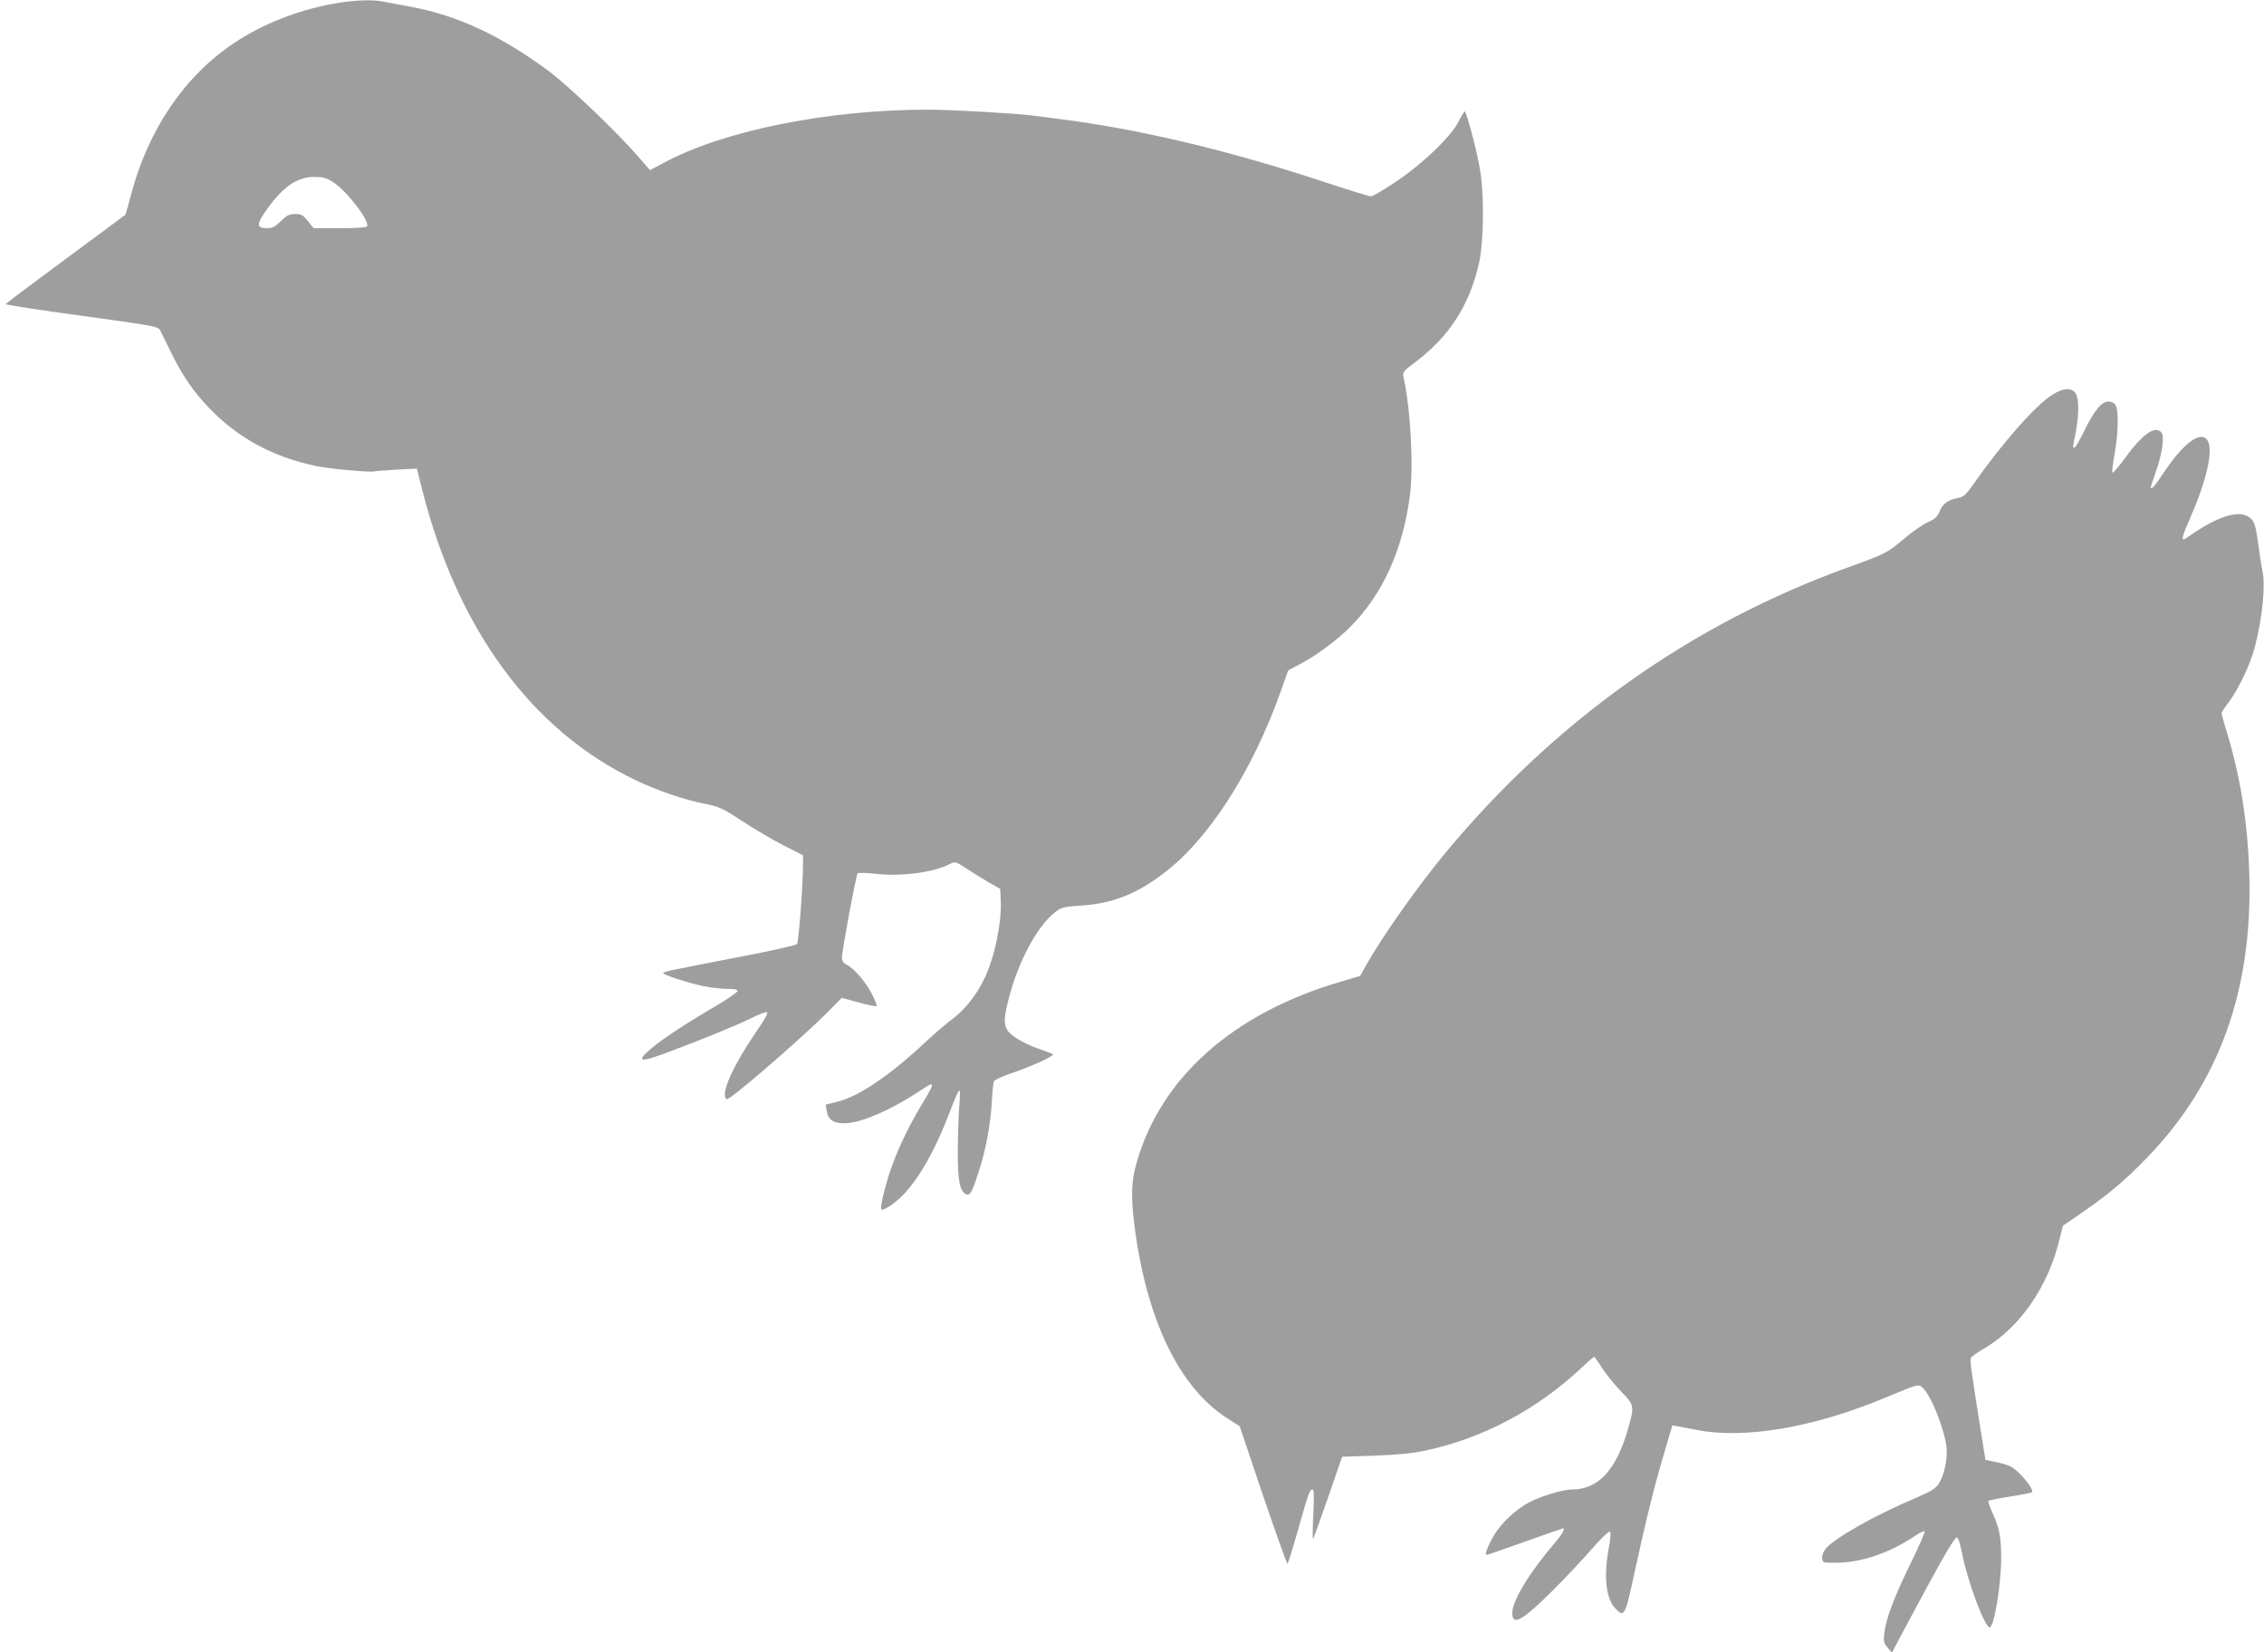
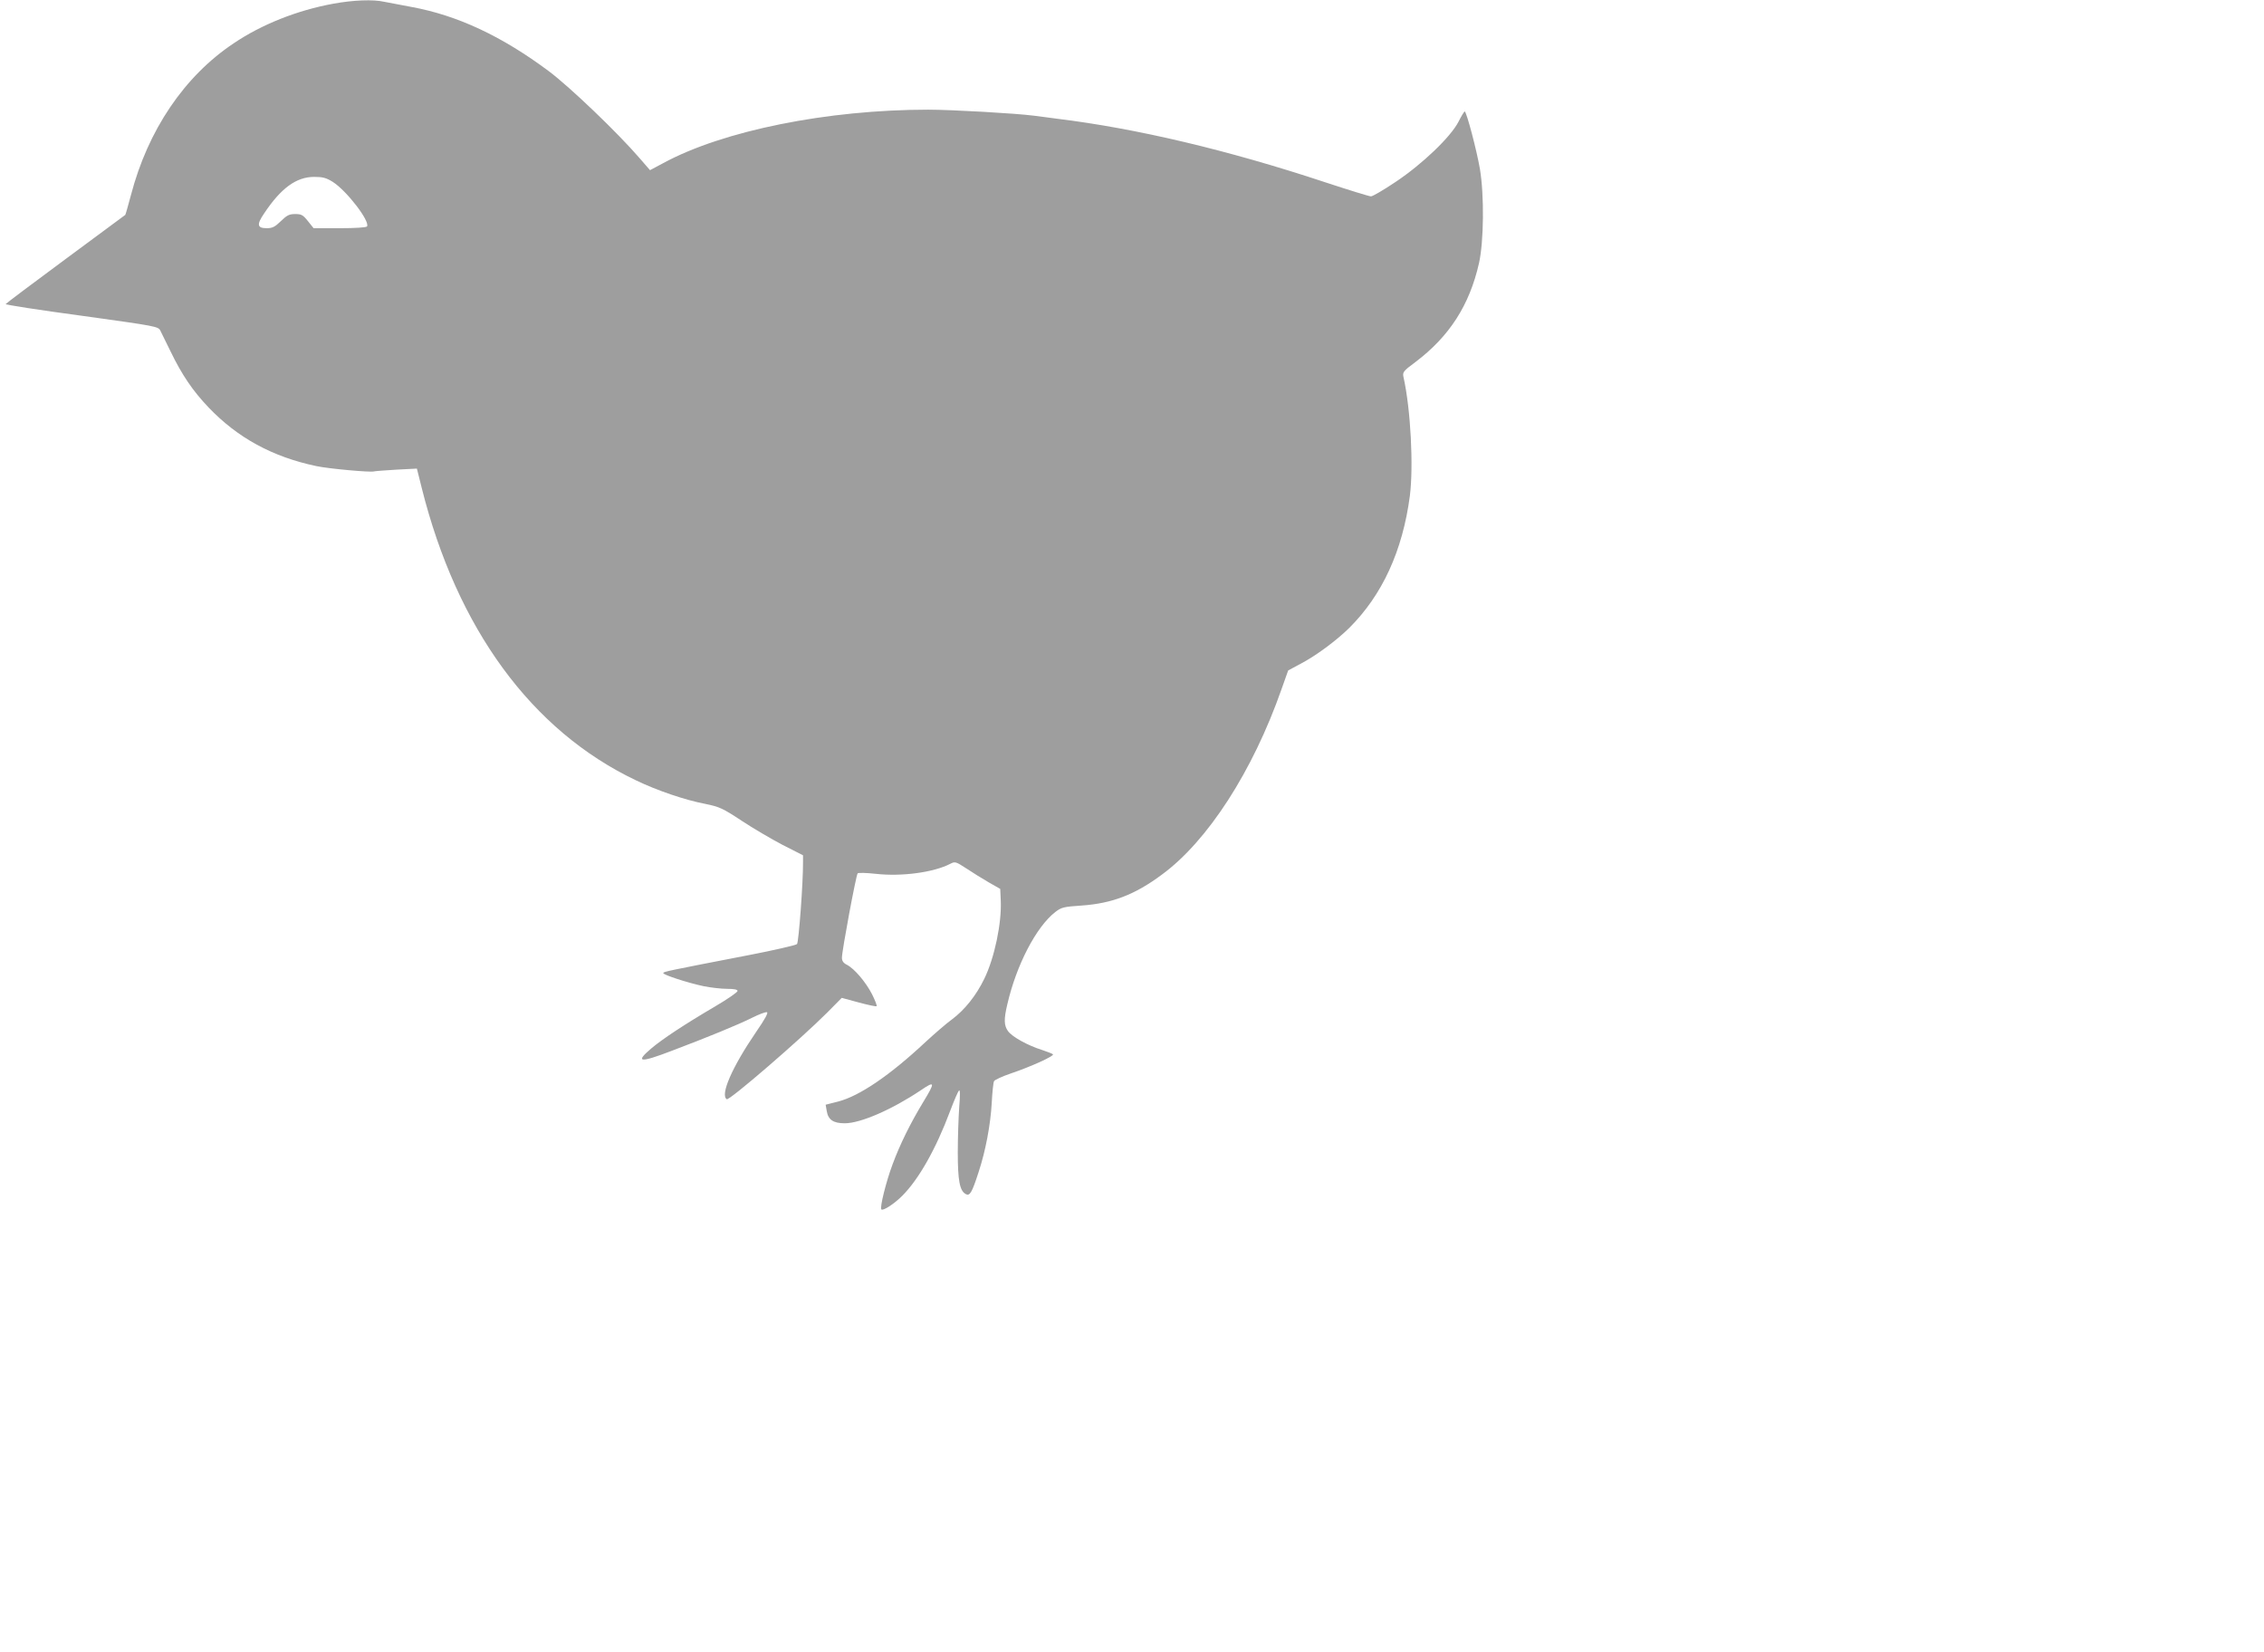
<svg xmlns="http://www.w3.org/2000/svg" version="1.0" width="1280pt" height="934pt" viewBox="0 0 1280 934" preserveAspectRatio="xMidYMid meet">
  <g transform="translate(0,934) scale(0.1,-0.1)" fill="#9e9e9e" stroke="none">
    <path d="M1884 9319 c-203 -37 -405 -117 -563 -224 -279 -186 -485 -491 -581 -859 -16 -59 -30 -110 -32 -111 -2 -2 -154 -114 -338 -250 -184 -136 -336 -250 -338 -254 -1 -4 192 -34 430 -66 424 -59 433 -60 445 -85 7 -14 33 -68 59 -120 62 -128 124 -220 213 -313 164 -172 362 -280 610 -332 71 -15 304 -36 325 -30 6 2 63 6 127 10 l116 6 27 -108 c199 -796 621 -1373 1211 -1654 120 -58 279 -112 395 -134 77 -16 96 -24 202 -94 65 -43 169 -104 232 -137 l116 -59 0 -40 c1 -110 -24 -451 -34 -462 -6 -6 -130 -35 -276 -63 -460 -89 -480 -93 -480 -101 0 -10 138 -55 228 -74 40 -8 100 -15 133 -15 41 0 59 -4 59 -12 0 -7 -58 -47 -128 -88 -172 -101 -296 -183 -360 -237 -93 -79 -66 -83 114 -14 199 75 382 150 457 188 38 19 75 33 83 31 9 -2 -10 -38 -62 -113 -134 -196 -204 -355 -165 -379 14 -9 414 336 568 490 l82 83 96 -26 c52 -14 98 -24 101 -21 3 4 -9 34 -26 68 -35 68 -99 144 -142 166 -20 10 -28 22 -28 40 0 39 80 468 89 477 4 4 51 3 104 -3 145 -16 326 8 420 57 27 14 31 12 90 -26 34 -23 91 -58 127 -79 l65 -37 3 -65 c6 -127 -35 -324 -93 -443 -46 -95 -111 -176 -182 -229 -32 -23 -101 -83 -153 -131 -199 -186 -371 -303 -491 -334 l-71 -18 6 -35 c8 -50 37 -70 102 -70 89 0 266 77 429 186 82 56 84 48 14 -67 -72 -119 -131 -238 -173 -352 -36 -96 -73 -244 -63 -254 10 -9 71 30 118 77 94 94 191 266 271 480 22 58 44 110 50 115 6 7 7 -25 1 -95 -4 -58 -8 -172 -8 -255 0 -159 11 -217 45 -235 23 -13 35 7 73 125 39 118 67 266 74 390 3 61 9 116 13 123 3 7 46 27 93 43 113 38 250 100 240 109 -4 4 -33 15 -63 25 -80 25 -168 74 -191 106 -23 32 -24 67 -4 151 51 222 163 438 271 522 35 27 47 30 150 37 171 12 300 61 452 174 260 190 515 586 677 1048 l38 107 71 38 c86 45 202 131 274 202 187 186 302 436 343 747 21 167 5 488 -36 671 -6 28 -2 34 67 85 192 145 306 321 360 560 27 121 30 383 5 532 -18 105 -76 325 -86 325 -3 0 -19 -26 -35 -58 -44 -86 -205 -240 -355 -340 -67 -45 -130 -82 -140 -82 -10 0 -126 36 -257 79 -549 182 -1068 305 -1519 360 -49 7 -108 14 -130 17 -97 13 -463 34 -598 34 -567 0 -1158 -118 -1497 -302 l-75 -40 -59 68 c-125 145 -393 401 -511 490 -268 200 -518 317 -780 365 -60 11 -129 24 -153 29 -62 14 -173 10 -288 -11z m-3 -1007 c79 -50 212 -223 194 -252 -4 -6 -65 -10 -154 -10 l-148 0 -32 40 c-28 35 -37 40 -72 40 -34 0 -47 -7 -81 -40 -34 -33 -48 -40 -80 -40 -54 0 -58 20 -15 83 95 143 182 207 283 207 49 0 68 -5 105 -28z" />
-     <path d="M11604 7109 c-97 -61 -288 -278 -454 -516 -35 -50 -49 -62 -79 -68 -58 -11 -87 -32 -104 -74 -13 -32 -26 -44 -69 -64 -29 -13 -88 -54 -131 -91 -95 -81 -110 -88 -312 -161 -890 -320 -1662 -867 -2286 -1620 -157 -190 -355 -471 -444 -629 l-35 -63 -112 -33 c-609 -179 -1019 -545 -1154 -1030 -28 -101 -31 -189 -9 -357 68 -523 251 -903 518 -1077 l76 -49 131 -389 c73 -213 135 -388 139 -388 3 0 30 87 60 193 58 205 66 227 82 227 8 0 9 -43 4 -142 -4 -79 -5 -140 -1 -137 3 3 41 109 85 235 l79 229 183 6 c131 5 214 13 288 29 319 67 628 230 875 461 40 38 76 69 79 69 2 0 24 -30 47 -67 24 -36 72 -95 107 -131 73 -75 74 -80 38 -208 -67 -234 -168 -344 -317 -344 -48 0 -170 -36 -237 -70 -77 -39 -164 -119 -206 -192 -35 -60 -53 -108 -40 -108 4 0 102 34 217 75 115 41 212 75 214 75 15 0 -4 -34 -48 -85 -141 -165 -238 -324 -238 -393 0 -77 58 -44 235 133 66 66 162 168 214 228 54 61 98 104 104 98 5 -5 2 -43 -7 -91 -30 -158 -17 -285 35 -341 52 -56 57 -46 109 196 67 308 113 494 168 678 l47 159 30 -5 c16 -3 66 -12 110 -21 270 -52 657 14 1057 180 192 80 194 81 217 60 48 -43 123 -230 136 -337 8 -68 -15 -169 -49 -214 -17 -22 -53 -43 -127 -74 -228 -96 -461 -228 -508 -287 -13 -16 -21 -38 -19 -53 3 -26 4 -26 88 -25 138 2 298 57 439 153 25 16 48 28 52 25 5 -2 -31 -84 -79 -182 -93 -190 -141 -316 -149 -398 -5 -43 -2 -54 19 -78 l24 -29 106 199 c166 311 245 449 260 452 9 2 18 -25 31 -90 30 -155 128 -418 156 -418 24 0 64 234 65 385 0 128 -9 176 -51 267 -15 32 -24 60 -21 63 3 4 59 15 123 25 64 10 120 21 123 24 14 15 -60 107 -113 142 -12 8 -51 21 -86 28 l-64 13 -27 169 c-54 340 -61 392 -56 406 3 8 36 32 73 53 205 120 365 351 430 623 l18 73 101 69 c155 106 251 187 378 319 405 420 593 942 575 1595 -8 285 -49 549 -123 793 -19 62 -34 117 -34 121 0 5 18 33 41 63 56 75 124 218 148 314 43 167 60 346 42 429 -6 28 -17 100 -25 160 -13 93 -19 114 -41 135 -51 51 -169 21 -317 -79 -32 -22 -60 -40 -63 -40 -12 0 -2 32 39 125 92 211 129 375 98 433 -35 62 -134 -8 -244 -173 -54 -81 -78 -109 -78 -90 0 4 13 44 29 90 36 100 49 198 31 220 -36 43 -109 -10 -213 -154 -33 -46 -63 -79 -65 -72 -2 6 4 53 13 104 21 112 24 243 7 275 -9 15 -22 22 -42 22 -38 0 -79 -49 -137 -167 -25 -51 -49 -93 -54 -93 -11 0 -12 -9 6 83 20 104 20 196 -1 225 -22 32 -70 29 -130 -9z" />
  </g>
</svg>